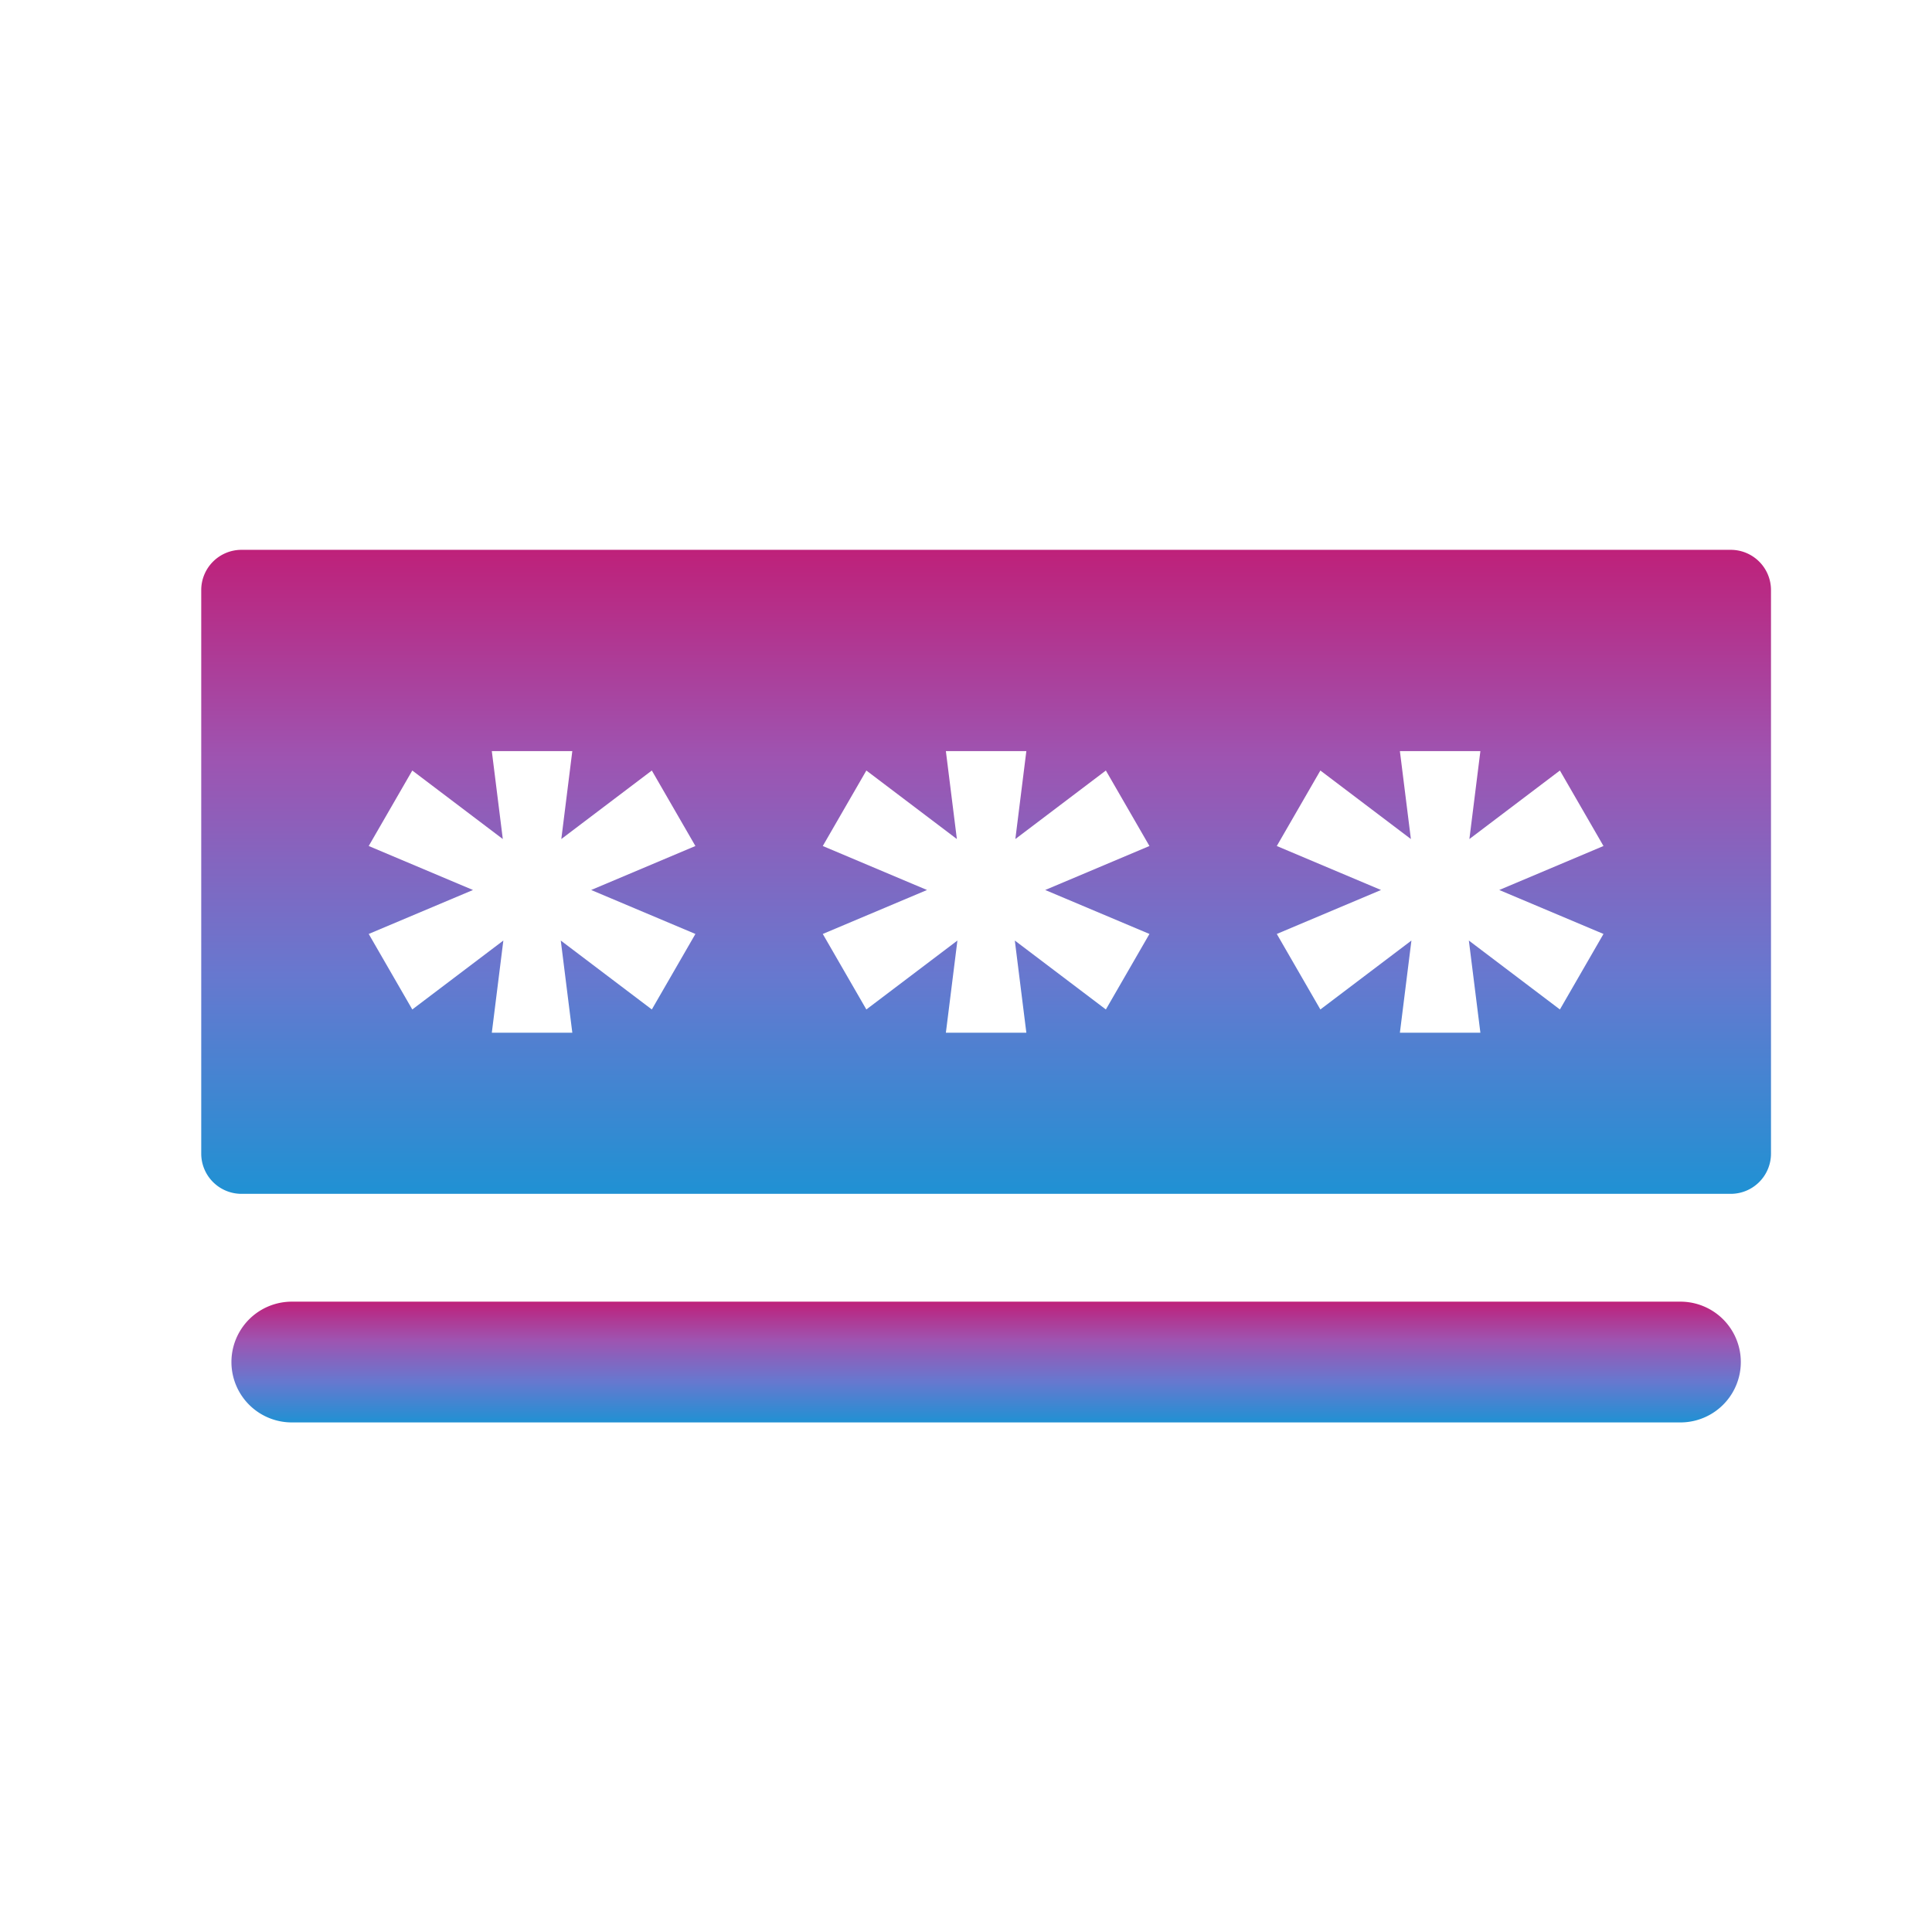
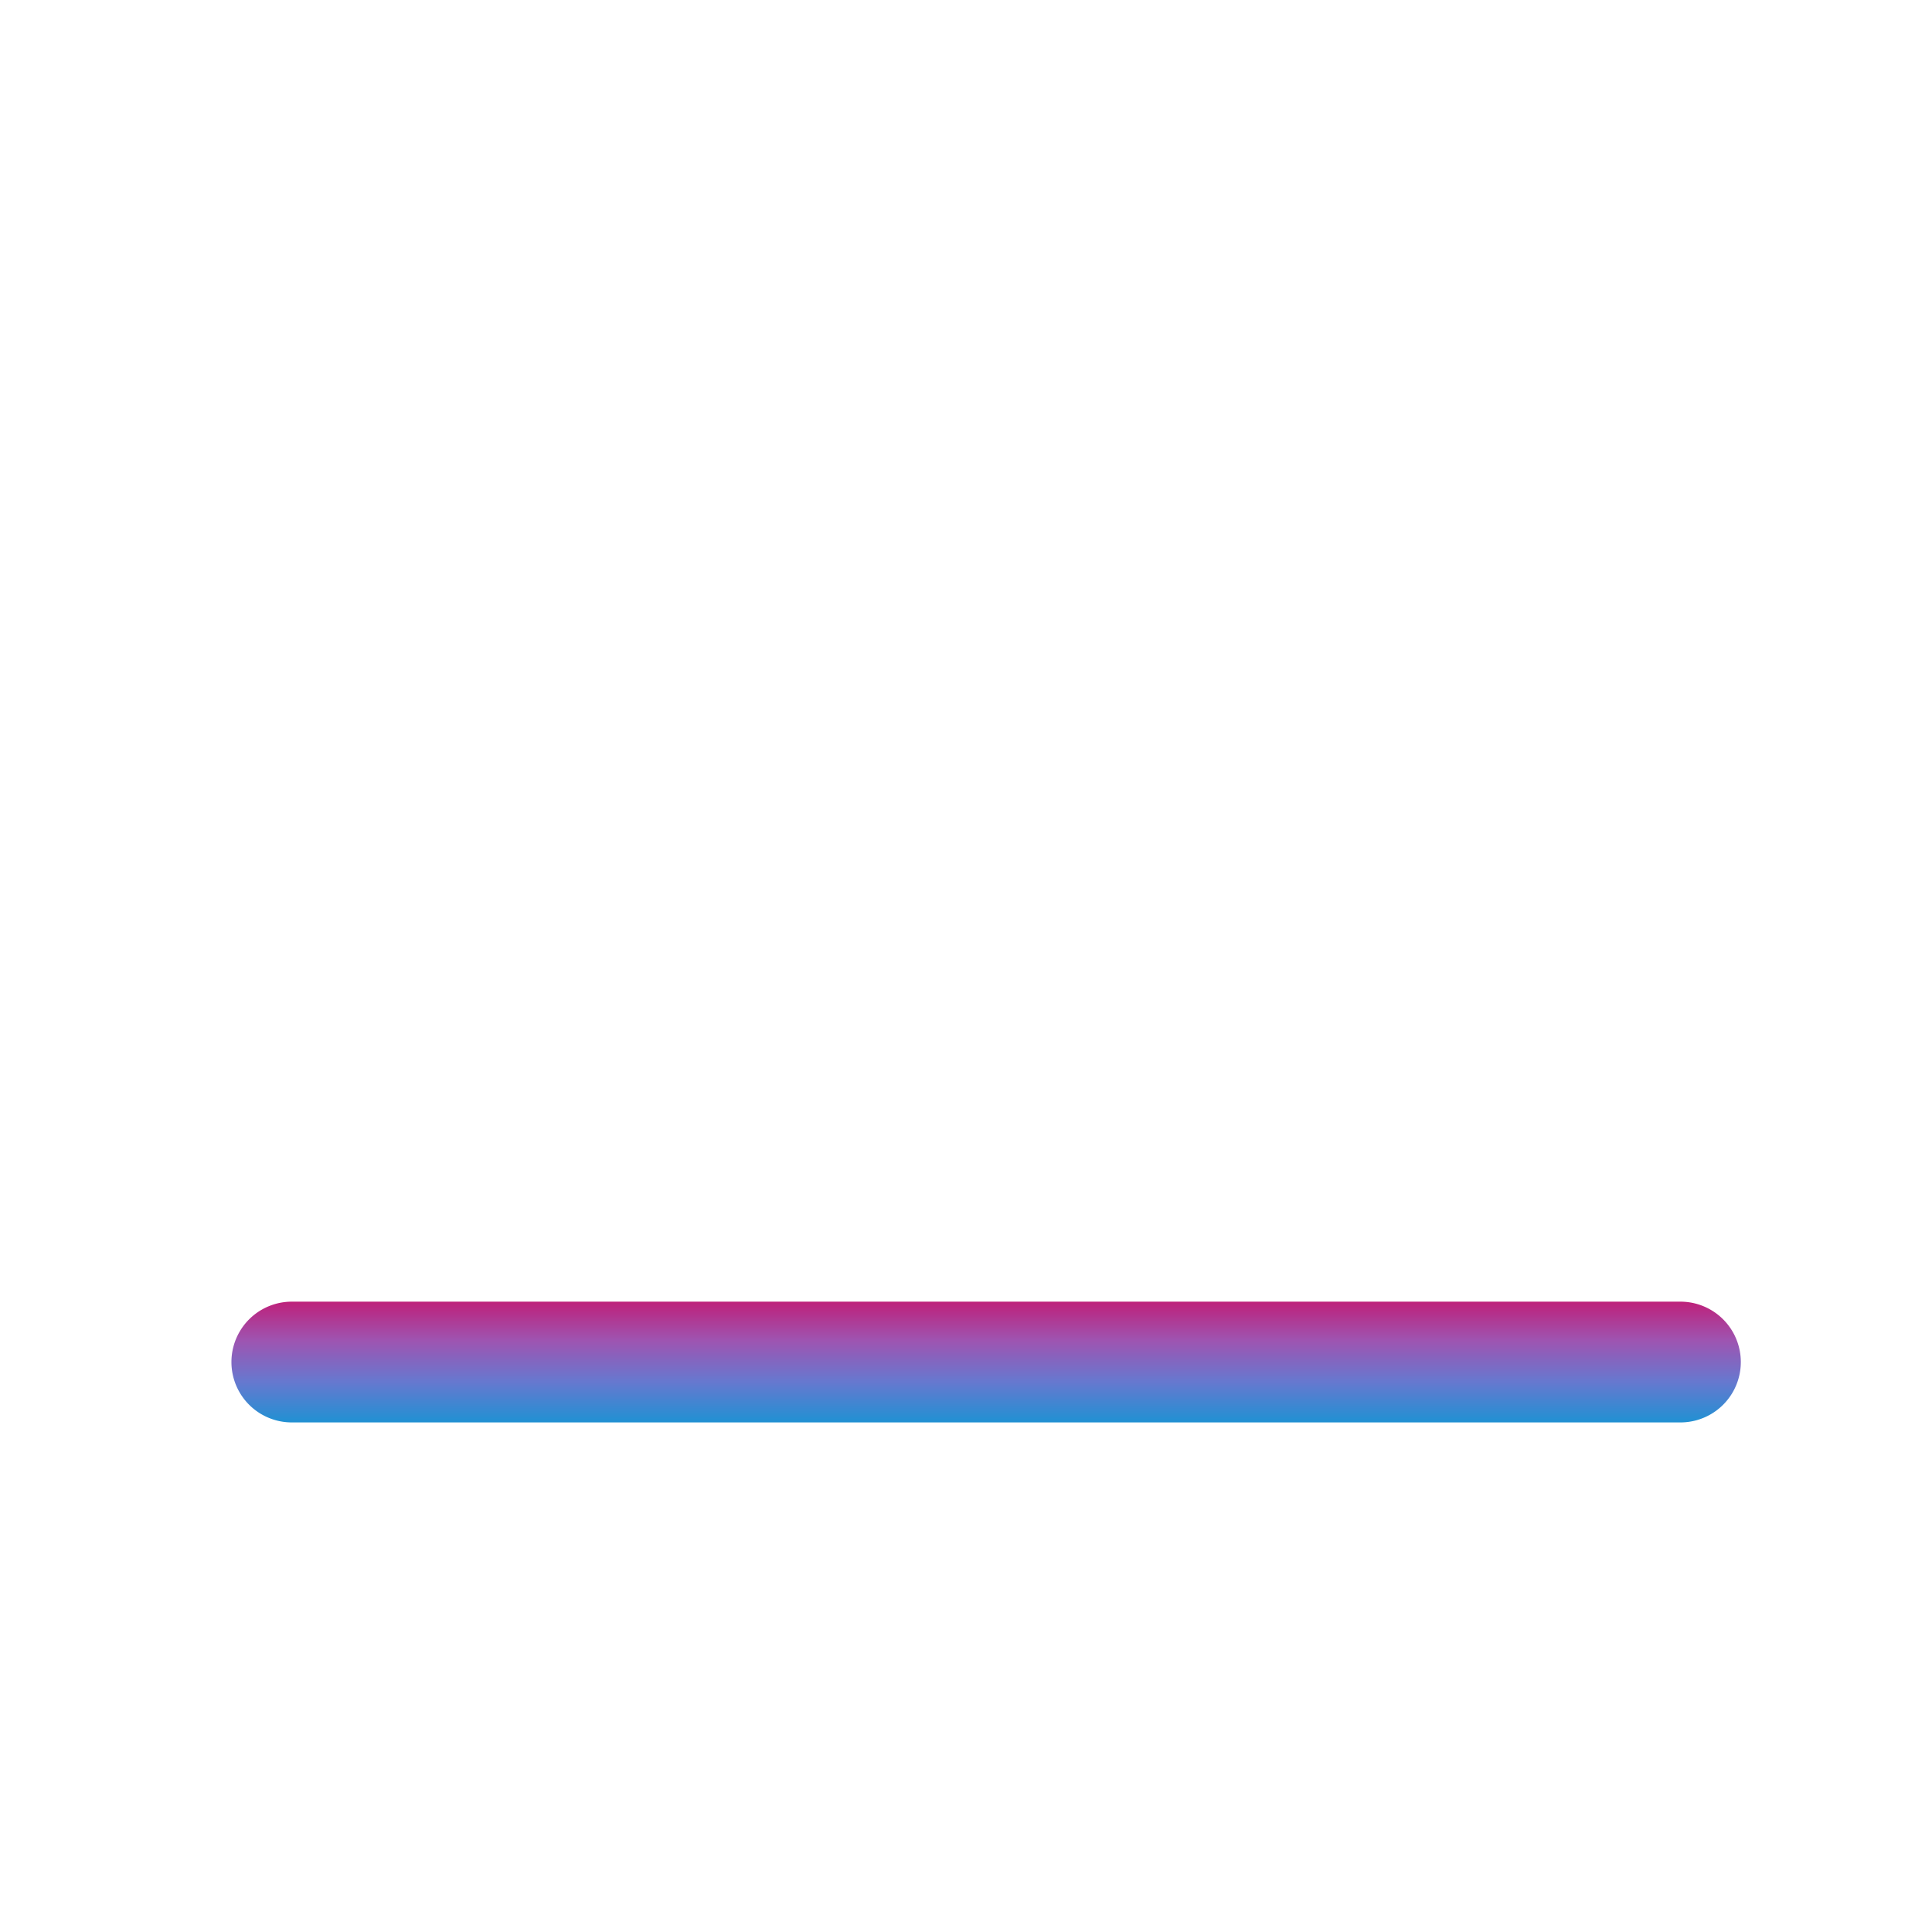
<svg xmlns="http://www.w3.org/2000/svg" width="85.916" height="85.916" viewBox="0 0 85.916 85.916">
  <defs>
    <linearGradient id="a" x1="0.5" x2="0.5" y2="1" gradientUnits="objectBoundingBox">
      <stop offset="0" stop-color="#be217a" />
      <stop offset="0.322" stop-color="#9e54b1" />
      <stop offset="0.661" stop-color="#6778cf" />
      <stop offset="1" stop-color="#2091d3" />
    </linearGradient>
  </defs>
  <g transform="translate(-3082.569 1679.057)">
-     <rect width="85.916" height="85.916" transform="translate(3082.569 -1679.057)" fill="none" />
    <g transform="translate(3091.519 -1654.606)">
-       <path d="M2579.177,1203.083h-66.227a1.79,1.79,0,0,0-1.79,1.79v25.059a1.79,1.79,0,0,0,1.79,1.79h66.227a1.79,1.79,0,0,0,1.79-1.79v-25.059A1.79,1.79,0,0,0,2579.177,1203.083Zm-46.041,17.082-1.938,3.358-4.049-3.065.513,4.1h-3.58l.513-4.1-4.049,3.065-1.938-3.358,4.636-1.955-4.636-1.956,1.938-3.357,4.025,3.047-.489-3.911h3.58l-.489,3.911,4.025-3.047,1.938,3.357-4.635,1.956Zm20.191,0-1.938,3.358-4.049-3.065.513,4.1h-3.579l.513-4.1-4.049,3.065-1.938-3.358,4.635-1.955-4.635-1.956,1.938-3.357,4.025,3.047-.489-3.911h3.579l-.489,3.911,4.025-3.047,1.938,3.357-4.635,1.956Zm20.191,0-1.938,3.358-4.049-3.065.513,4.1h-3.58l.513-4.1-4.049,3.065-1.938-3.358,4.635-1.955-4.635-1.956,1.938-3.357,4.025,3.047-.489-3.911h3.58l-.489,3.911,4.025-3.047,1.938,3.357-4.635,1.956Z" transform="translate(-2511.161 -1203.083)" fill="url(#a)" />
      <path d="M2580.62,1328.167h-61.752a2.685,2.685,0,1,0,0,5.37h61.752a2.685,2.685,0,1,0,0-5.37Z" transform="translate(-2514.841 -1294.733)" fill="url(#a)" />
    </g>
  </g>
</svg>